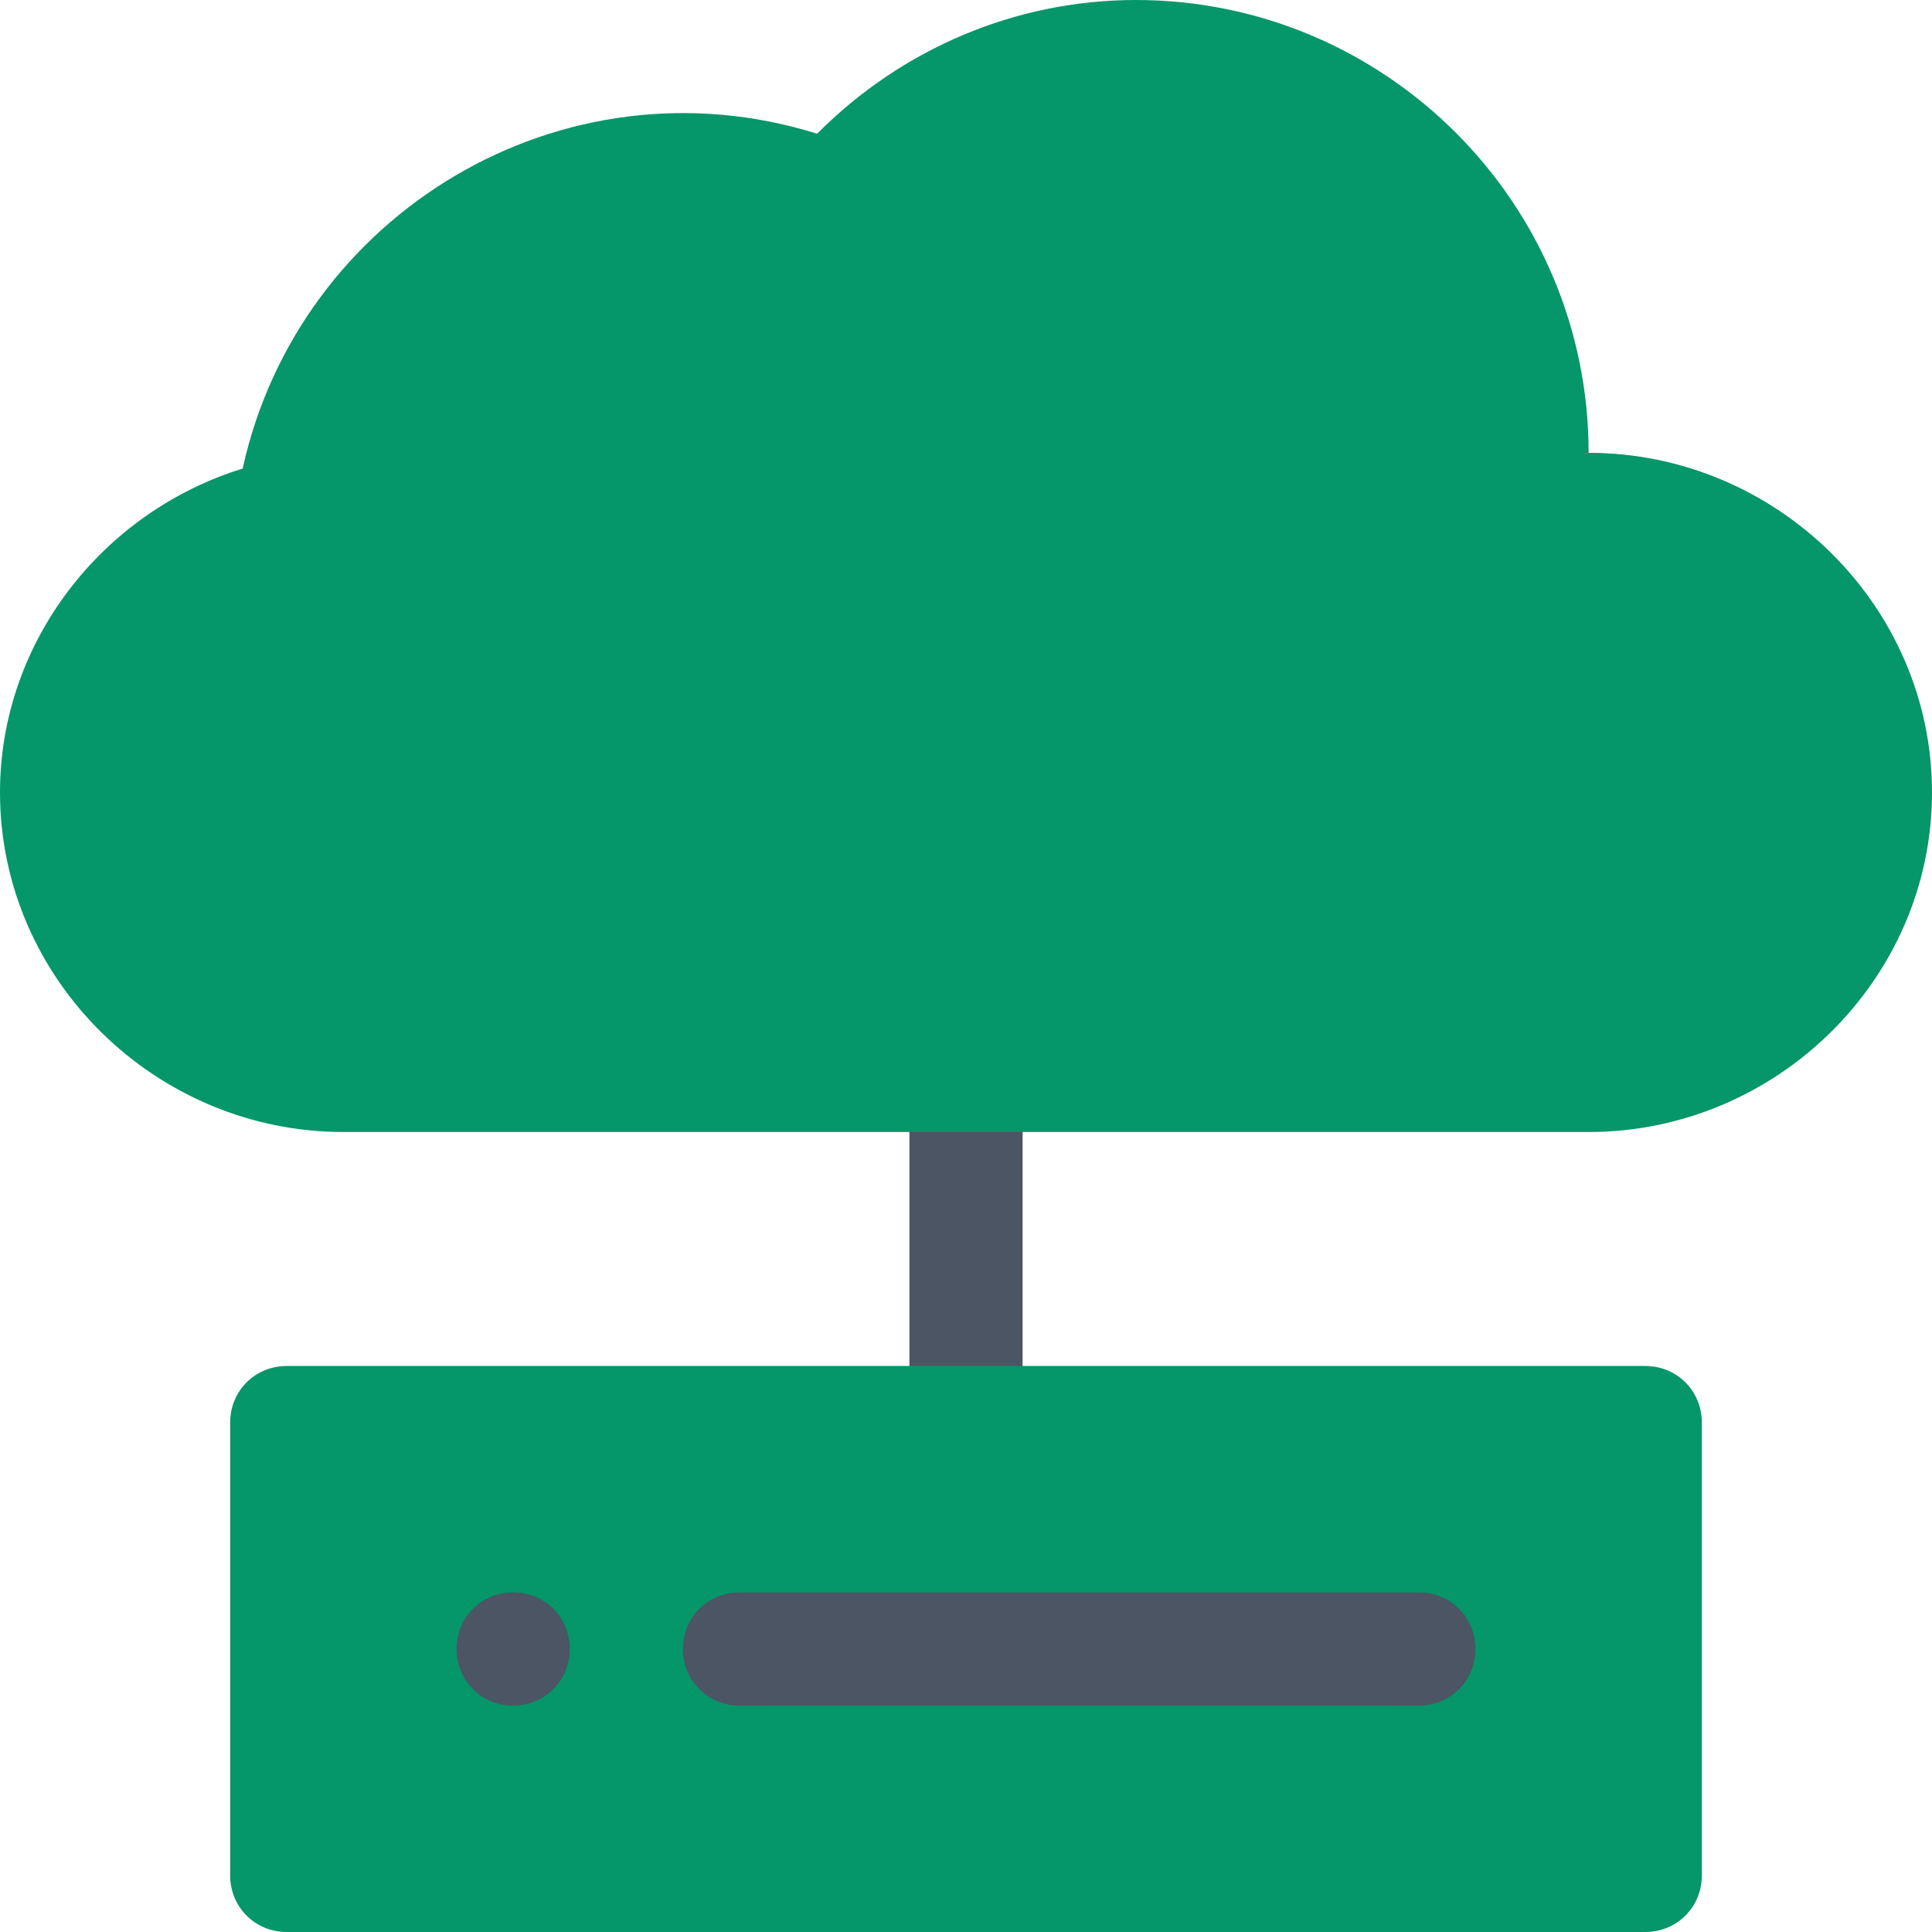
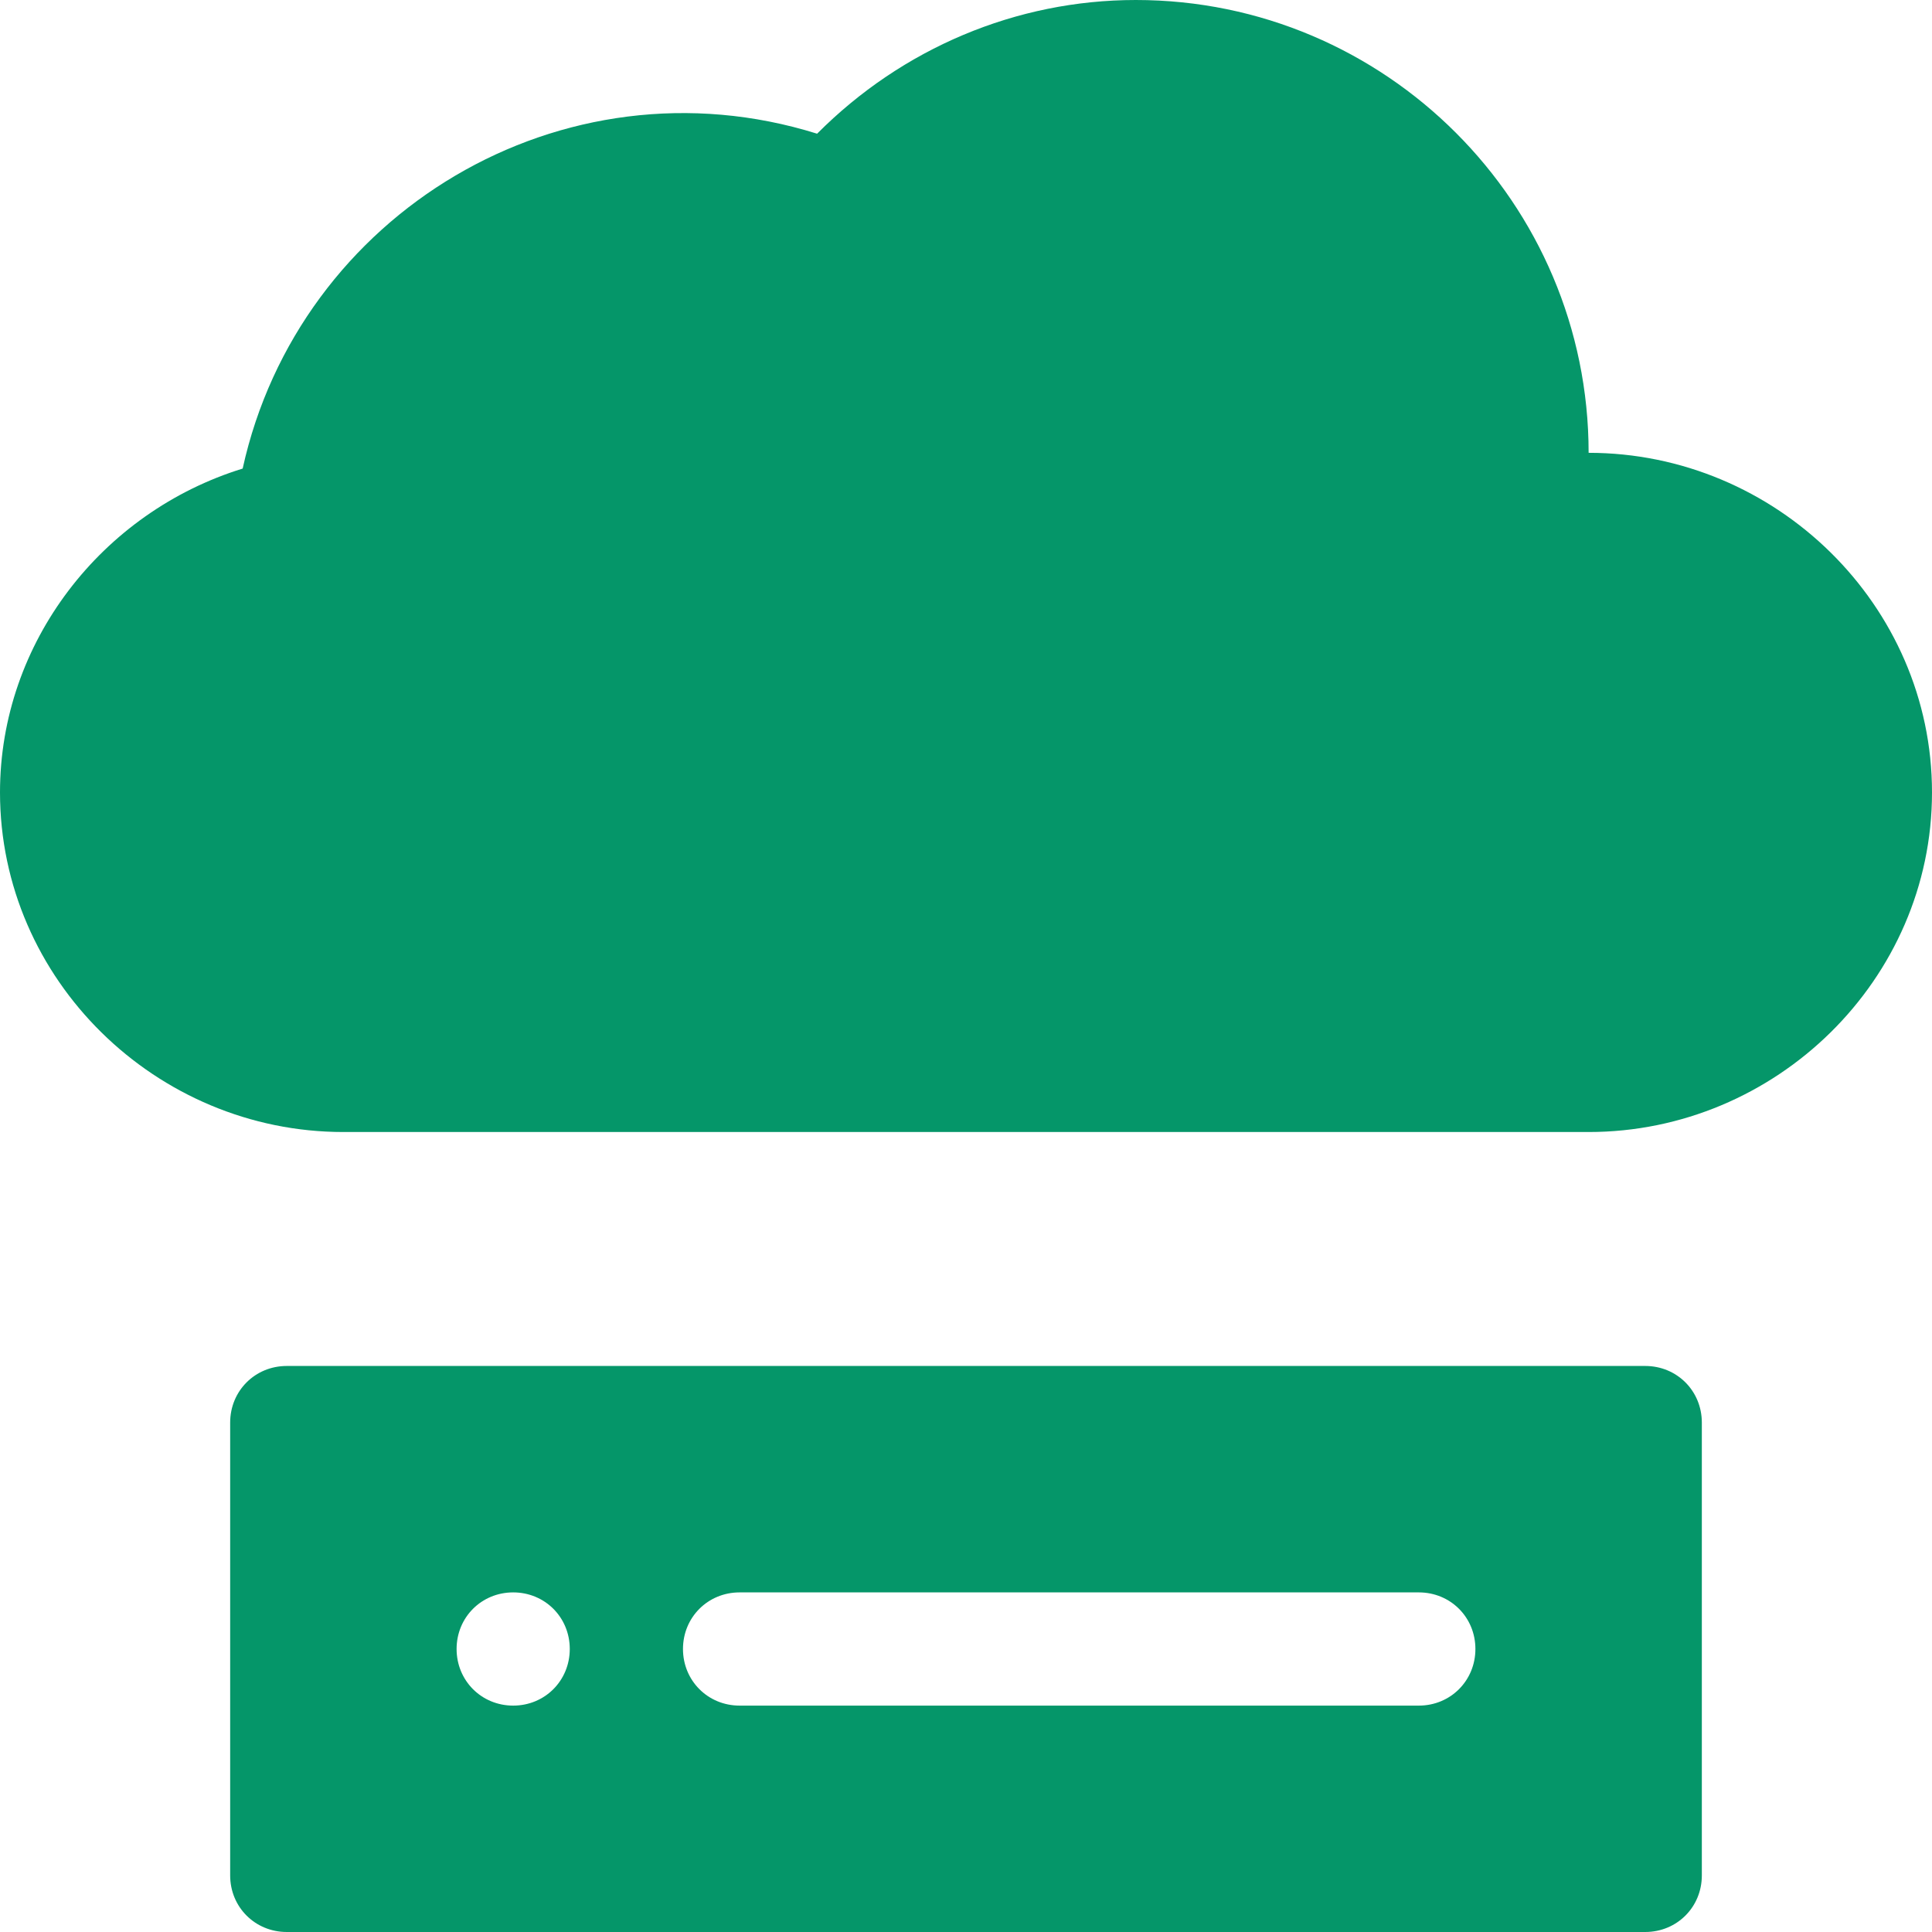
<svg xmlns="http://www.w3.org/2000/svg" width="45" height="45" viewBox="0 0 45 45" fill="none">
-   <path d="M11.953 35.772C10.475 35.772 9.316 36.93 9.316 38.408C9.316 39.886 10.475 41.045 11.953 41.045C13.431 41.045 14.59 39.886 14.59 38.408C14.59 36.93 13.431 35.772 11.953 35.772ZM33.047 35.772H17.227C15.749 35.772 14.59 36.93 14.59 38.408C14.59 39.886 15.749 41.045 17.227 41.045H33.047C34.525 41.045 35.684 39.886 35.684 38.408C35.684 36.93 34.525 35.772 33.047 35.772ZM22.5 34.453C23.229 34.453 23.818 33.864 23.818 33.135V25.049C23.818 24.32 23.229 23.73 22.5 23.73C21.771 23.73 21.182 24.32 21.182 25.049V33.135C21.182 33.864 21.771 34.453 22.5 34.453Z" fill="#4b5563" />
  <path d="M38.32 31.816H6.68C5.941 31.816 5.361 32.396 5.361 33.135V43.682C5.361 44.42 5.941 45 6.68 45H38.32C39.059 45 39.639 44.42 39.639 43.682V33.135C39.639 32.396 39.059 31.816 38.32 31.816ZM11.953 39.727C11.215 39.727 10.635 39.146 10.635 38.408C10.635 37.67 11.215 37.09 11.953 37.09C12.691 37.09 13.271 37.67 13.271 38.408C13.271 39.146 12.691 39.727 11.953 39.727ZM33.047 39.727H17.227C16.488 39.727 15.908 39.146 15.908 38.408C15.908 37.67 16.488 37.09 17.227 37.09H33.047C33.785 37.09 34.365 37.67 34.365 38.408C34.365 39.146 33.785 39.727 33.047 39.727ZM37.002 10.547C37.002 4.731 32.272 0 26.455 0C23.669 0 21.012 1.125 19.032 3.114C13.096 1.259 6.958 4.973 5.652 10.914C2.377 11.925 0 14.961 0 18.457C0 22.819 3.636 26.367 7.998 26.367H37.002C41.364 26.367 45 22.819 45 18.457C45 14.095 41.364 10.547 37.002 10.547Z" fill="#059669" />
</svg>